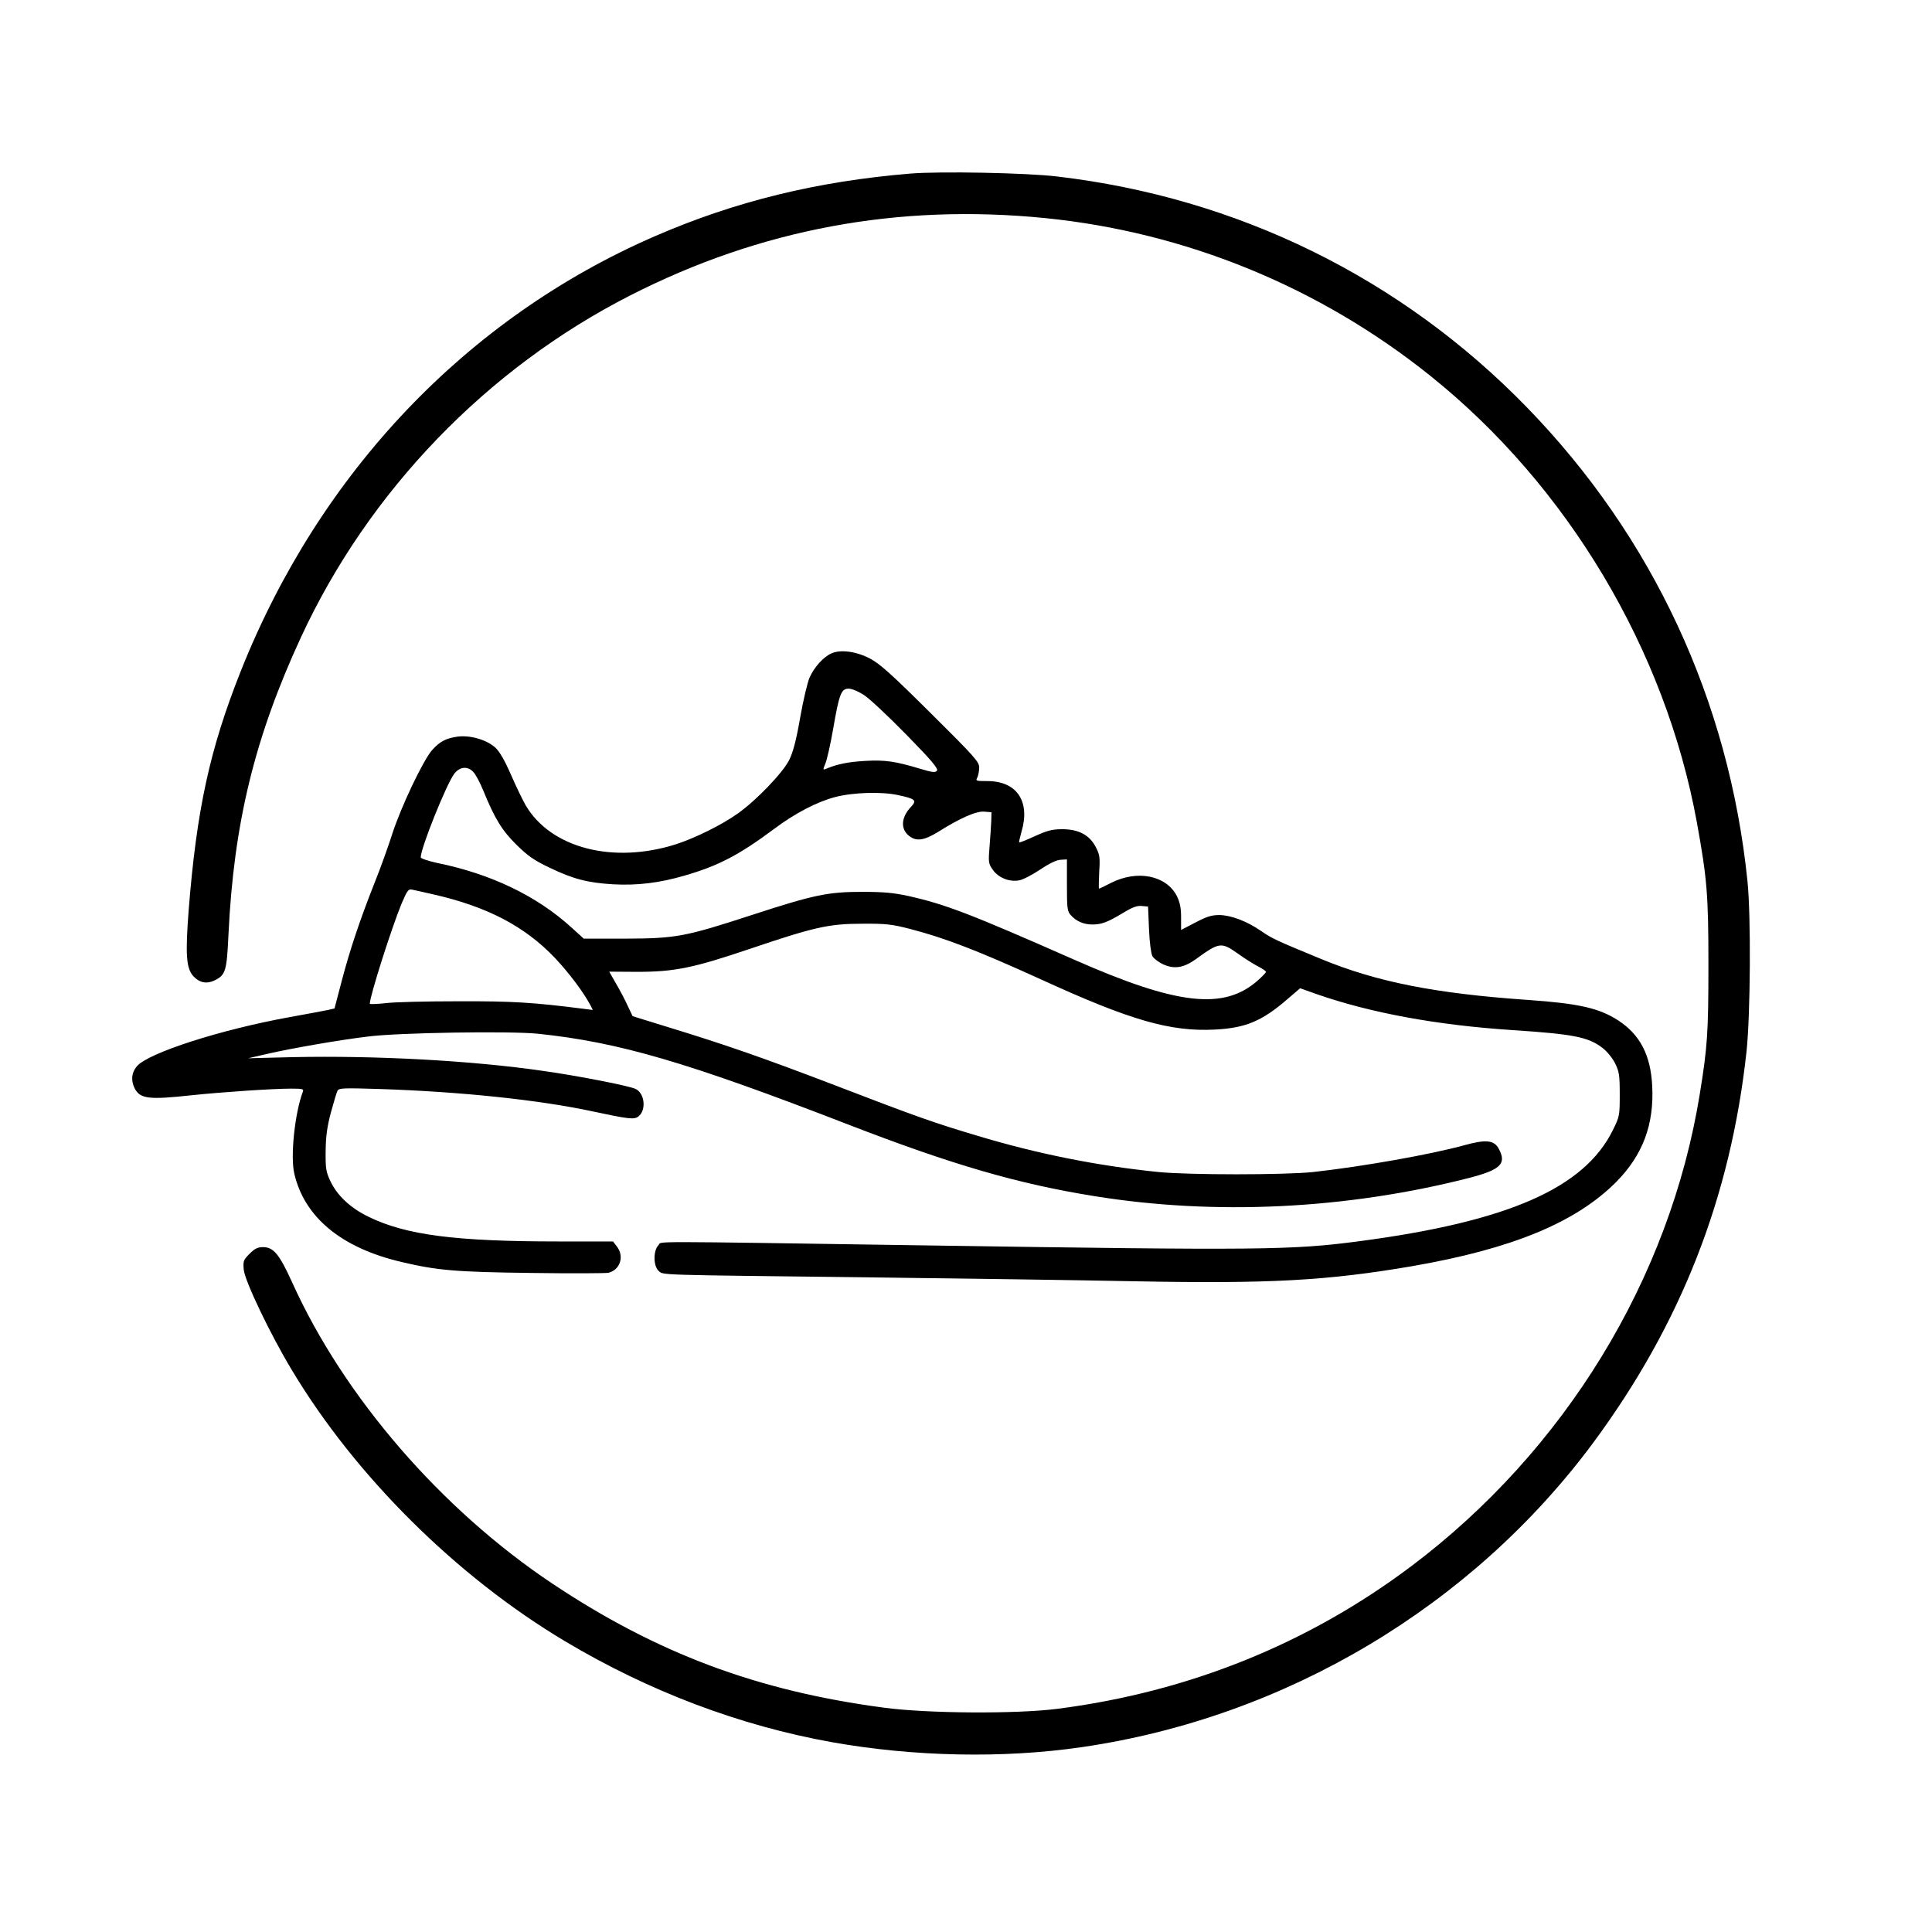
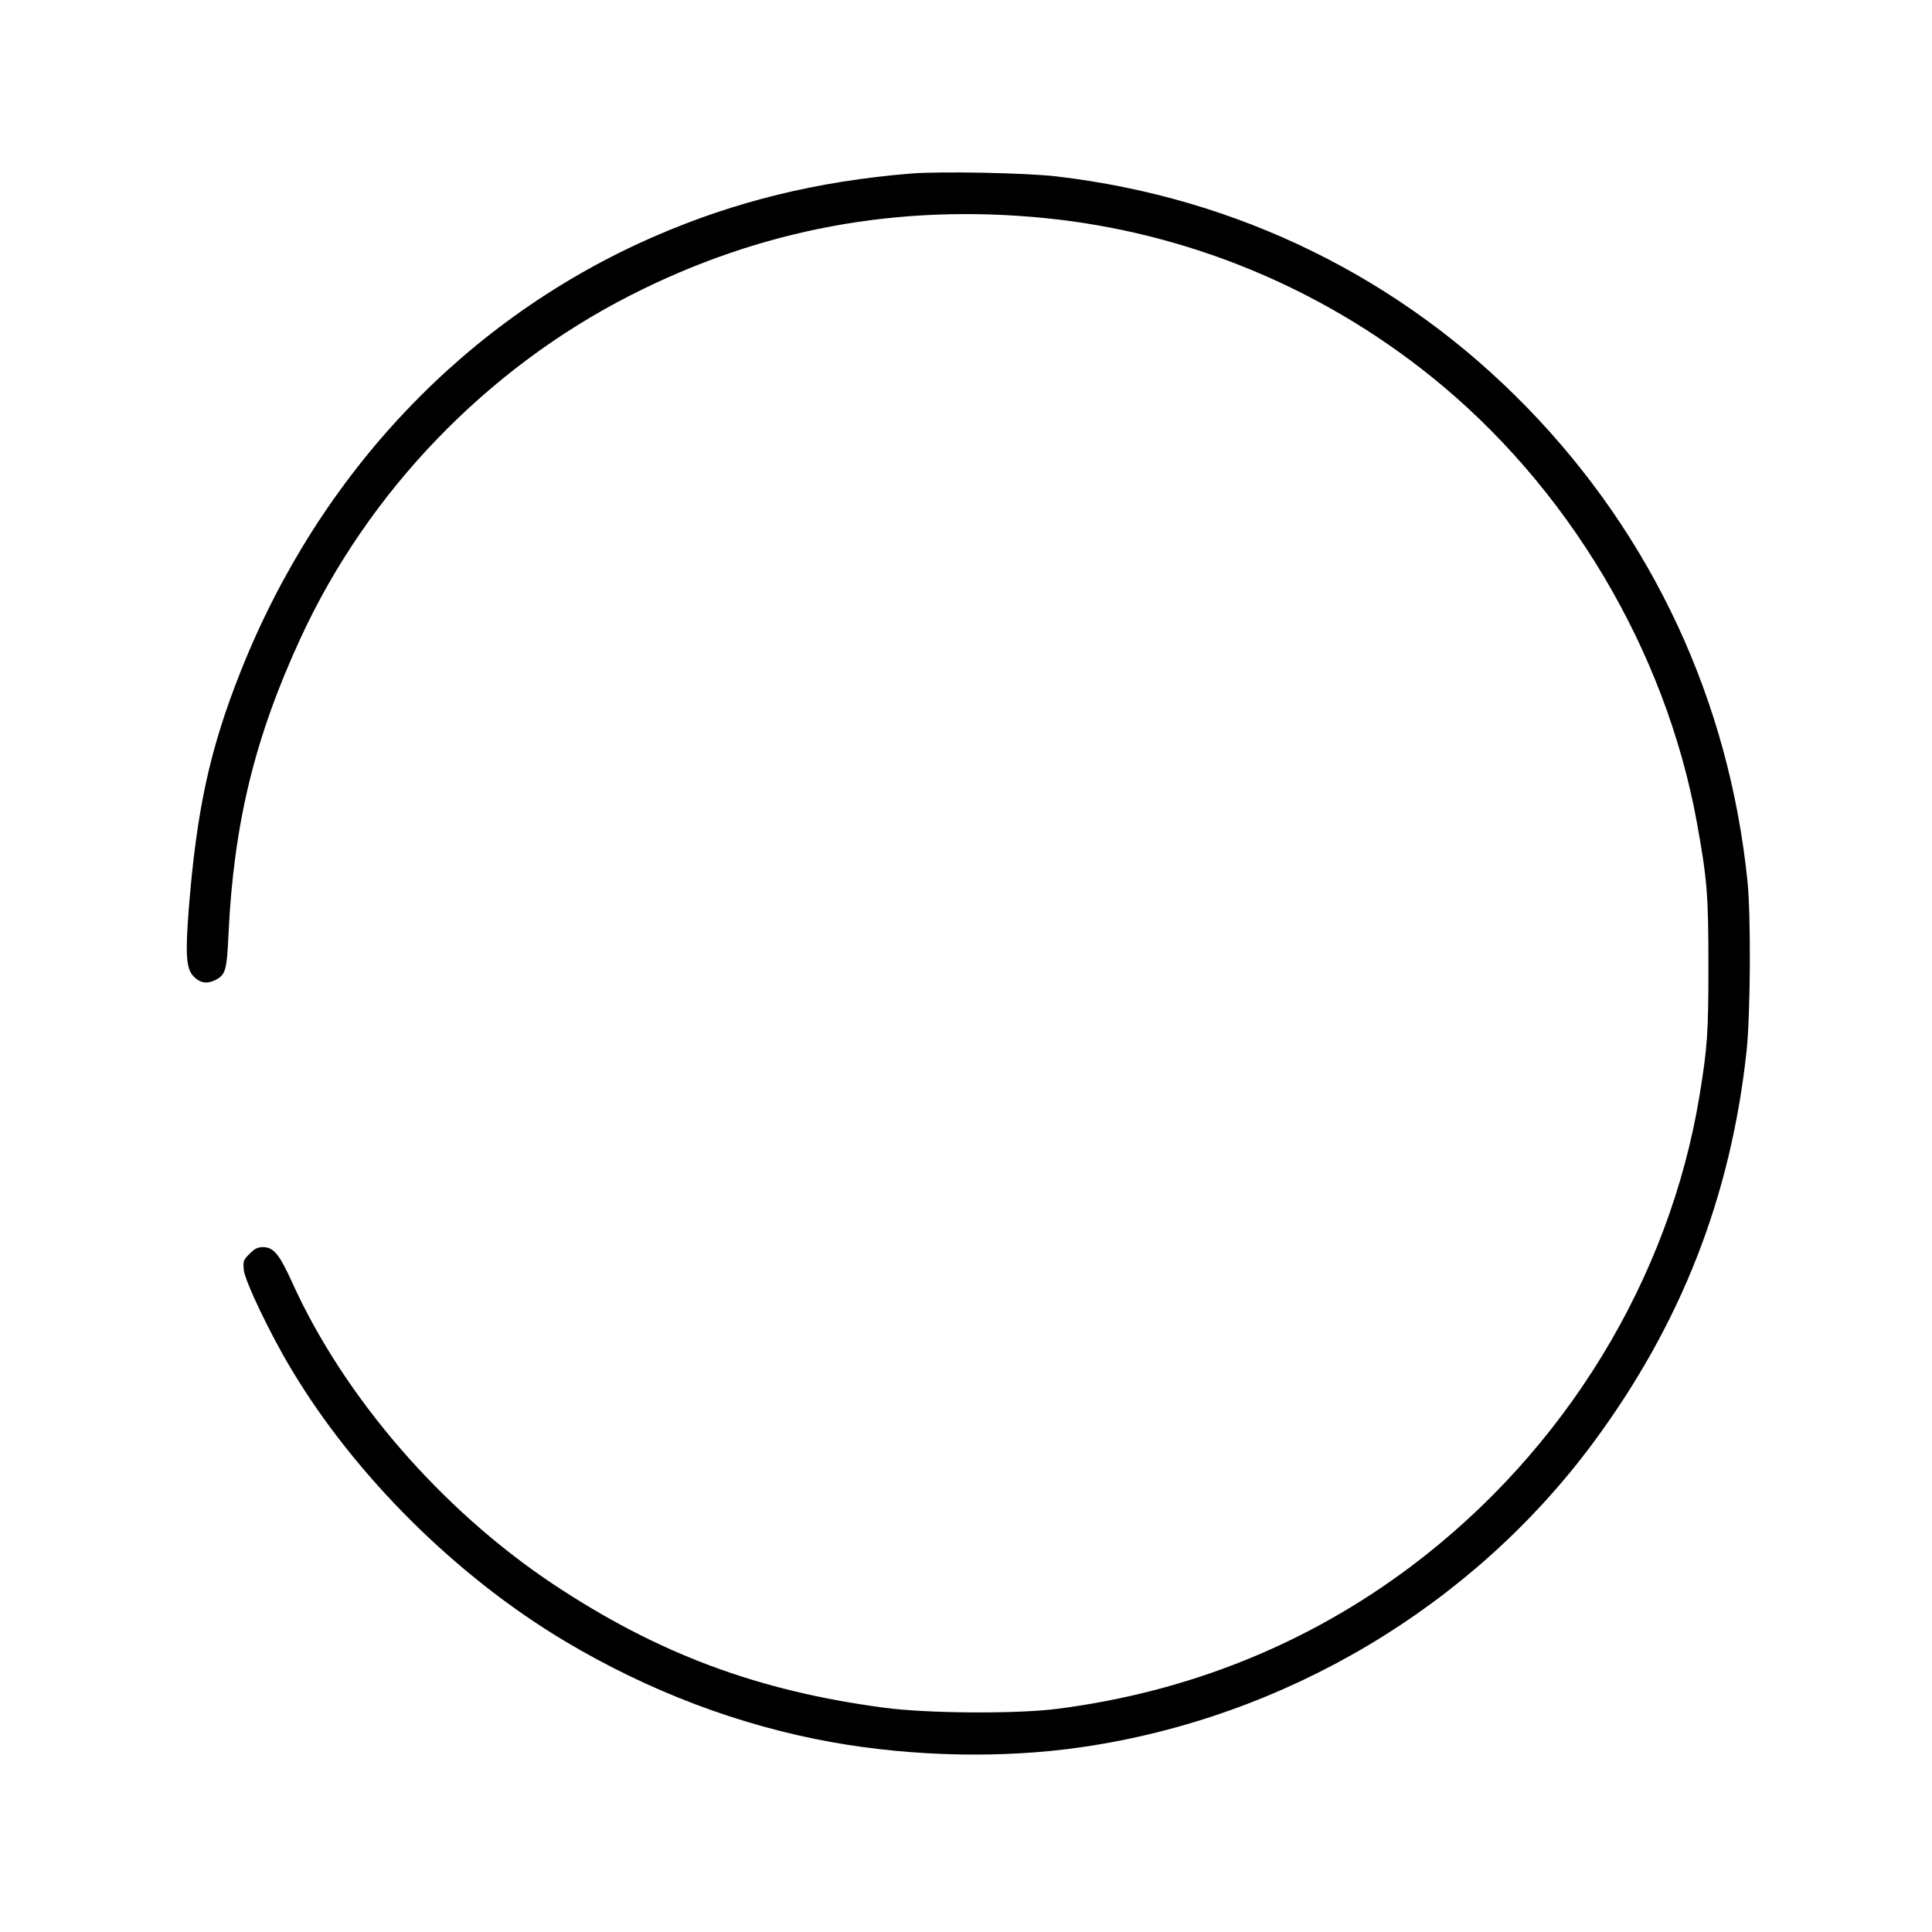
<svg xmlns="http://www.w3.org/2000/svg" version="1.0" width="1024pt" height="1024pt" viewBox="0 0 1024 1024" preserveAspectRatio="xMidYMid meet">
  <g transform="translate(0,1024) scale(0.1,-0.1)" fill="#000000" stroke="none">
    <path d="M4825 9320 c-495 -41 -928 -147 -1354 -332 -997 -433 -1777 -1253 -2196 -2308 -163 -411 -233 -732 -275 -1264 -18 -236 -13 -309 25 -350 32 -35 70 -42 111 -23 60 29 66 49 75 245 28 588 139 1044 384 1574 358 774 984 1424 1745 1812 690 352 1421 488 2200 410 746 -75 1453 -365 2040 -835 728 -583 1247 -1452 1414 -2369 54 -298 61 -382 61 -755 0 -357 -5 -433 -46 -685 -159 -980 -716 -1890 -1530 -2502 -547 -411 -1180 -666 -1874 -755 -217 -28 -691 -25 -920 6 -672 89 -1202 288 -1755 656 -591 394 -1107 991 -1381 1597 -68 150 -99 188 -155 188 -28 0 -44 -8 -71 -35 -33 -33 -35 -39 -31 -85 6 -60 140 -341 254 -530 337 -563 874 -1096 1449 -1439 446 -266 925 -447 1415 -535 433 -77 908 -87 1325 -26 1078 157 2067 746 2710 1614 465 629 728 1301 812 2073 21 198 24 718 5 903 -98 956 -502 1824 -1167 2509 -668 688 -1535 1114 -2495 1226 -160 19 -618 28 -775 15z" />
-     <path d="M4405 6776 c-42 -19 -90 -73 -114 -127 -11 -25 -34 -121 -50 -213 -21 -121 -38 -184 -58 -224 -33 -67 -176 -216 -273 -284 -84 -60 -224 -129 -325 -162 -334 -107 -665 -22 -799 206 -15 26 -50 98 -77 160 -33 76 -60 123 -83 145 -46 42 -132 67 -199 59 -64 -9 -96 -26 -137 -72 -48 -55 -164 -299 -211 -444 -22 -69 -64 -186 -94 -260 -78 -197 -131 -356 -174 -520 l-38 -145 -34 -8 c-19 -4 -110 -21 -204 -38 -365 -66 -751 -190 -810 -261 -28 -33 -32 -75 -11 -117 29 -55 74 -61 302 -36 163 17 430 35 527 35 62 0 68 -2 62 -17 -42 -111 -67 -342 -45 -434 54 -232 251 -394 569 -468 190 -45 289 -53 689 -58 210 -3 394 -2 407 1 63 16 85 88 44 140 l-20 26 -287 0 c-550 0 -809 34 -1007 130 -96 46 -168 113 -204 190 -23 49 -26 66 -25 160 1 79 8 129 28 204 15 54 30 106 35 115 8 14 31 15 223 9 431 -14 848 -58 1131 -119 187 -40 218 -44 240 -27 45 34 34 128 -18 148 -47 18 -313 70 -487 94 -377 55 -889 82 -1323 73 l-240 -6 105 24 c127 29 372 72 529 91 162 21 754 30 902 15 430 -45 789 -150 1644 -481 553 -214 901 -315 1307 -380 638 -103 1333 -69 1978 95 173 44 206 76 165 154 -24 48 -68 53 -180 22 -181 -50 -542 -114 -805 -143 -152 -16 -660 -16 -820 0 -324 33 -640 96 -959 192 -234 70 -311 97 -759 269 -368 141 -574 213 -878 306 l-191 59 -26 55 c-14 31 -42 84 -62 118 l-36 63 148 -1 c197 0 296 20 592 120 346 117 423 135 601 135 128 1 158 -3 255 -28 185 -48 358 -115 690 -266 478 -219 688 -279 924 -267 162 8 250 45 382 159 l70 60 87 -31 c287 -100 640 -165 1042 -191 317 -21 397 -36 472 -93 25 -19 53 -53 68 -82 22 -45 25 -62 25 -166 0 -113 -1 -117 -37 -190 -152 -307 -556 -484 -1345 -588 -357 -47 -516 -49 -2293 -22 -1539 23 -1398 23 -1420 1 -28 -28 -28 -110 1 -136 25 -23 -21 -21 1094 -34 490 -6 1131 -15 1426 -21 717 -14 1024 3 1474 80 530 92 867 231 1082 447 140 142 201 304 190 509 -8 163 -65 272 -181 347 -101 65 -207 89 -476 108 -492 34 -803 95 -1100 218 -240 99 -259 108 -315 147 -77 53 -160 84 -222 85 -42 0 -67 -8 -128 -40 l-75 -39 0 67 c0 50 -6 79 -22 112 -56 110 -209 141 -348 71 -33 -17 -62 -31 -65 -31 -2 0 -1 39 1 88 5 77 3 92 -18 132 -33 64 -91 95 -178 95 -53 0 -79 -7 -145 -37 -44 -20 -81 -35 -83 -33 -2 1 4 27 12 56 48 161 -24 269 -181 269 -60 0 -63 1 -53 19 5 11 10 35 10 53 0 30 -24 57 -257 288 -207 206 -270 262 -321 289 -74 39 -159 50 -207 27z m176 -221 c30 -20 131 -115 225 -211 133 -136 168 -178 160 -189 -9 -11 -24 -9 -91 11 -130 39 -183 47 -290 41 -88 -5 -149 -17 -207 -42 -17 -7 -17 -5 -3 29 8 19 27 102 41 183 32 186 43 213 82 213 17 0 53 -15 83 -35z m-2072 -407 c11 -11 35 -55 52 -97 62 -152 100 -213 177 -289 60 -59 93 -82 175 -121 125 -60 201 -80 337 -88 126 -7 245 7 378 46 180 52 289 109 477 249 108 81 225 142 320 167 93 25 246 30 334 11 94 -20 102 -28 69 -63 -52 -55 -56 -117 -10 -153 38 -31 80 -25 153 20 116 73 203 112 246 108 l38 -3 -1 -45 c-1 -25 -5 -85 -9 -135 -7 -85 -6 -92 17 -125 29 -42 88 -66 140 -56 19 3 69 29 111 57 49 33 87 51 109 52 l33 2 0 -136 c0 -123 2 -139 20 -159 29 -33 69 -50 114 -50 50 0 79 11 163 61 49 30 75 40 100 37 l33 -3 5 -120 c3 -72 11 -129 18 -143 8 -13 34 -33 59 -44 58 -26 108 -17 171 28 125 91 135 92 224 29 35 -25 82 -55 106 -67 23 -12 42 -25 42 -29 0 -4 -20 -25 -45 -47 -179 -157 -426 -129 -968 110 -558 246 -683 294 -882 339 -79 17 -131 22 -245 22 -181 0 -255 -15 -586 -123 -353 -115 -401 -124 -670 -125 l-220 0 -65 59 c-183 167 -426 284 -711 342 -50 11 -88 24 -88 30 0 49 135 385 177 442 29 39 72 43 102 10z m-214 -648 c287 -65 486 -169 647 -338 74 -79 149 -178 188 -251 l12 -24 -48 6 c-267 34 -375 41 -664 40 -168 0 -342 -4 -387 -10 -46 -5 -83 -6 -83 -3 0 40 116 404 169 532 29 68 36 77 54 73 12 -2 63 -14 112 -25z" />
  </g>
</svg>